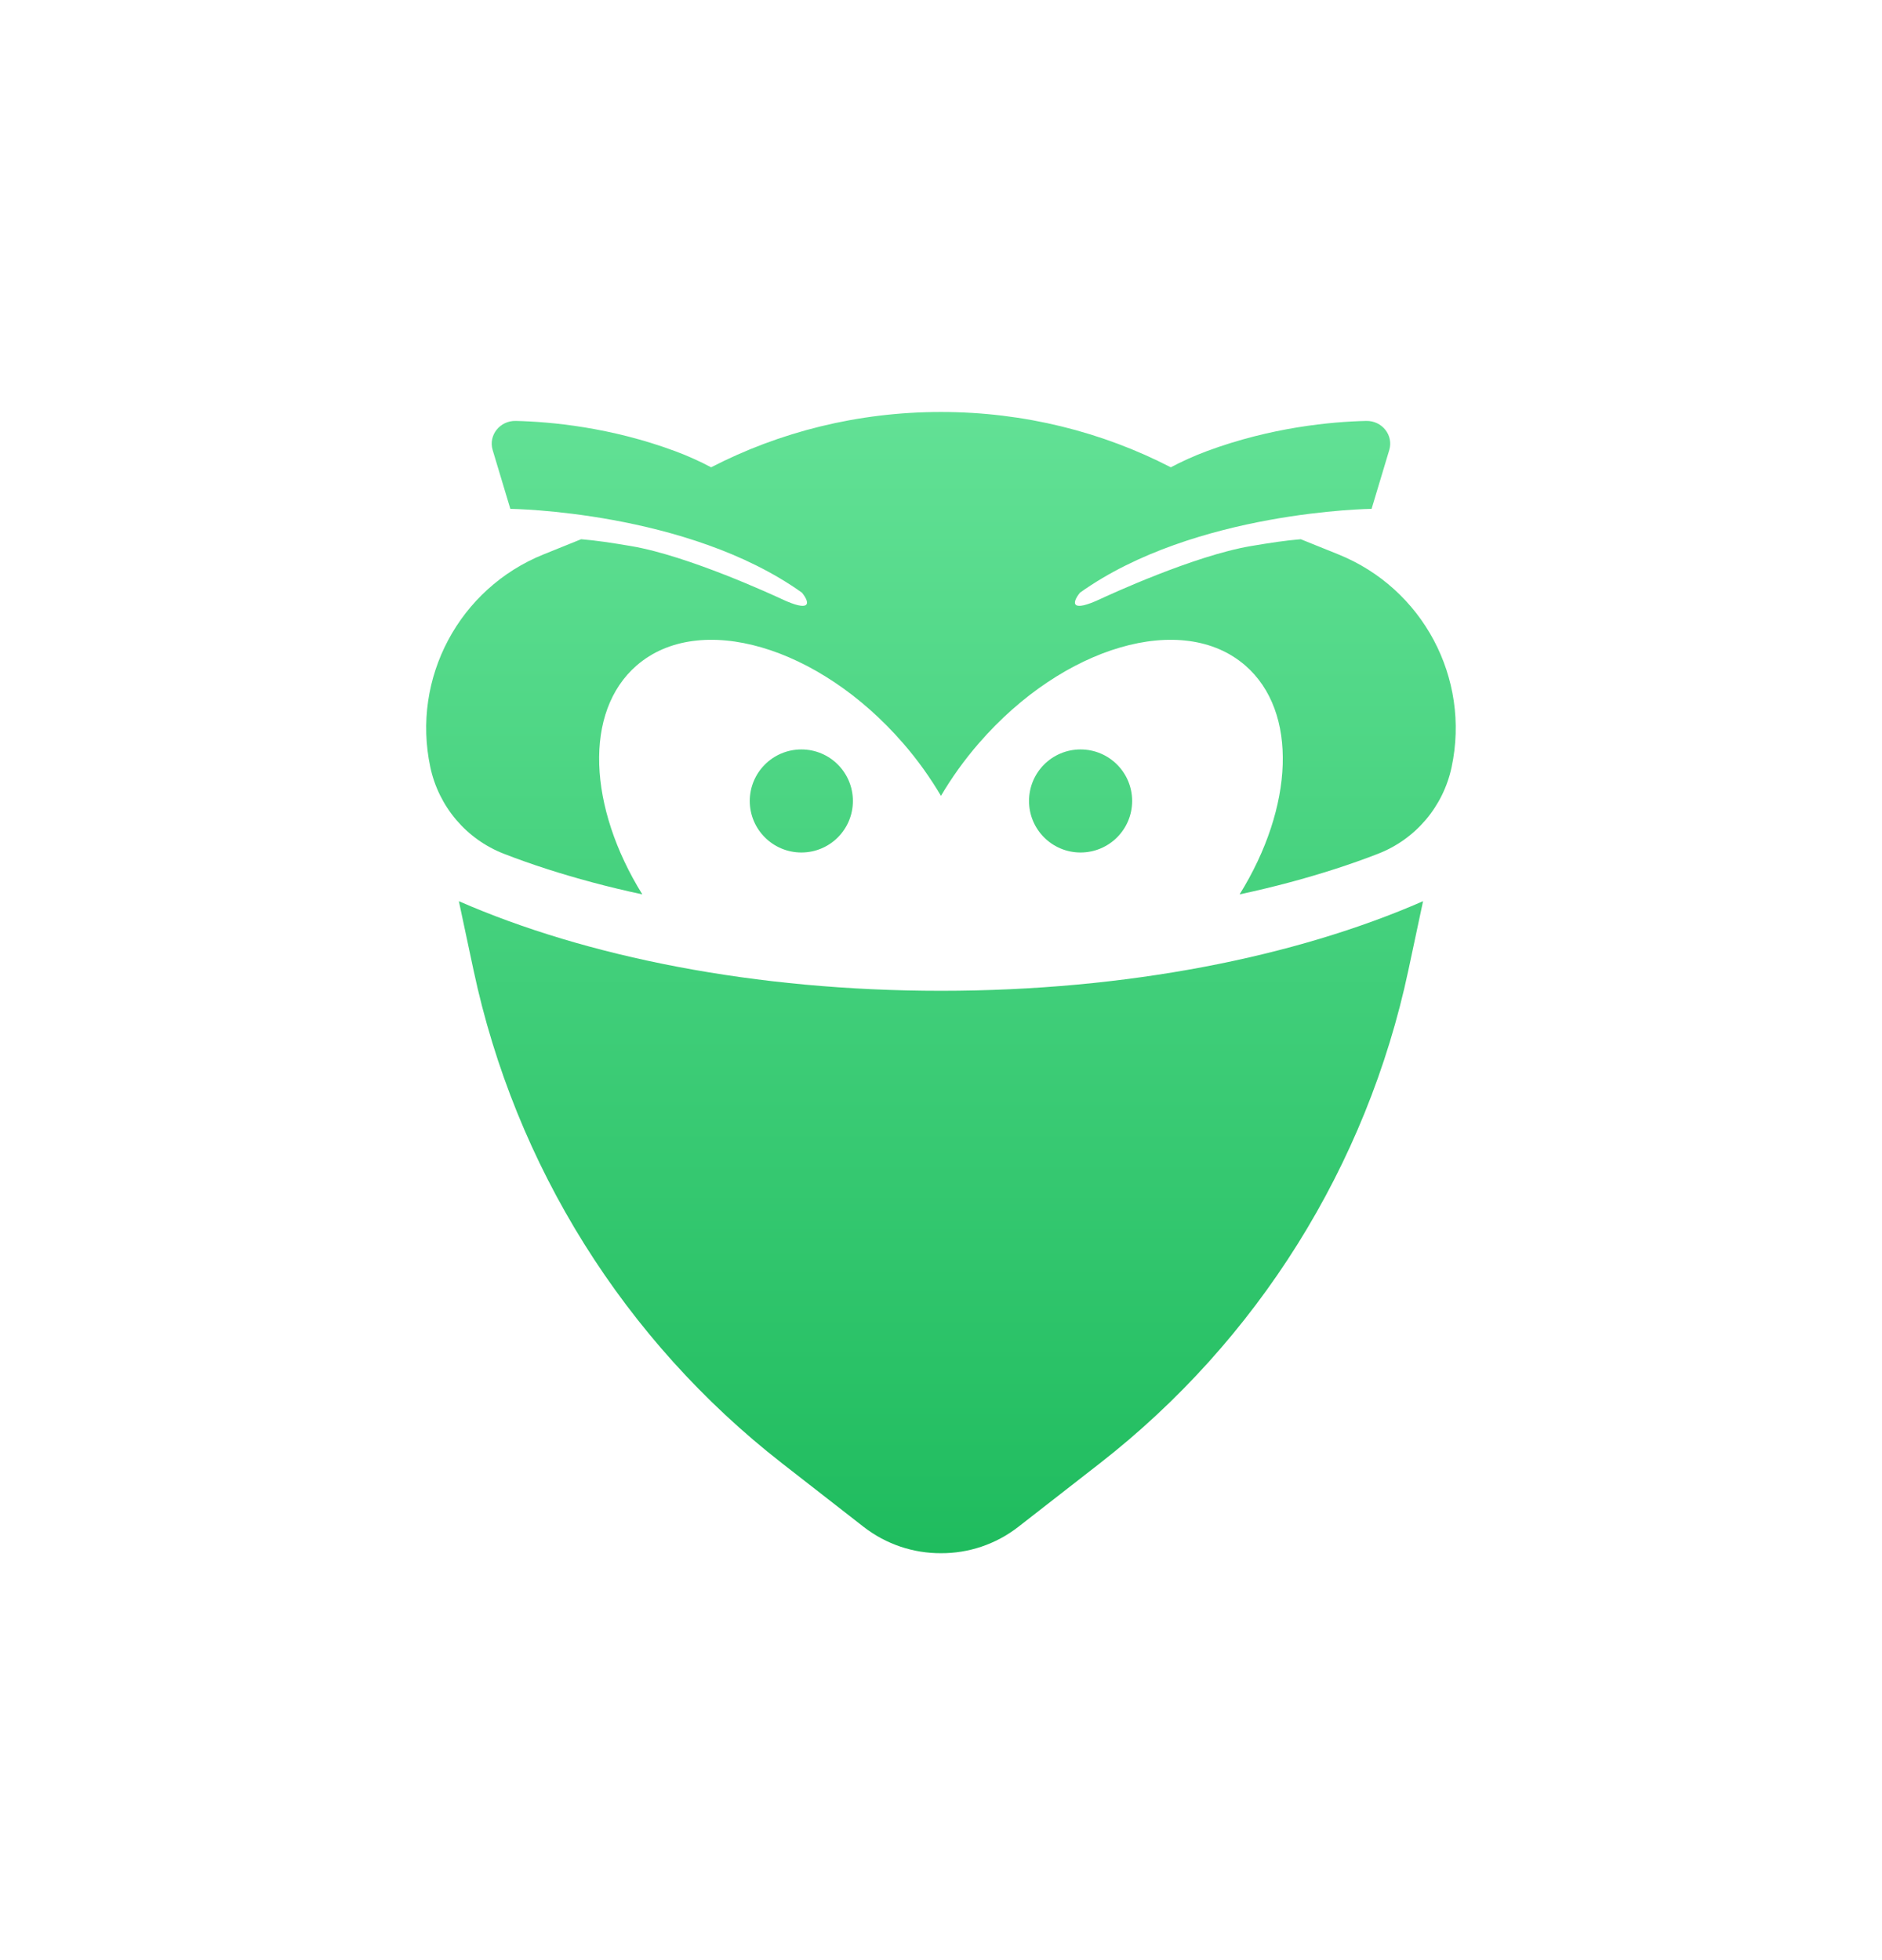
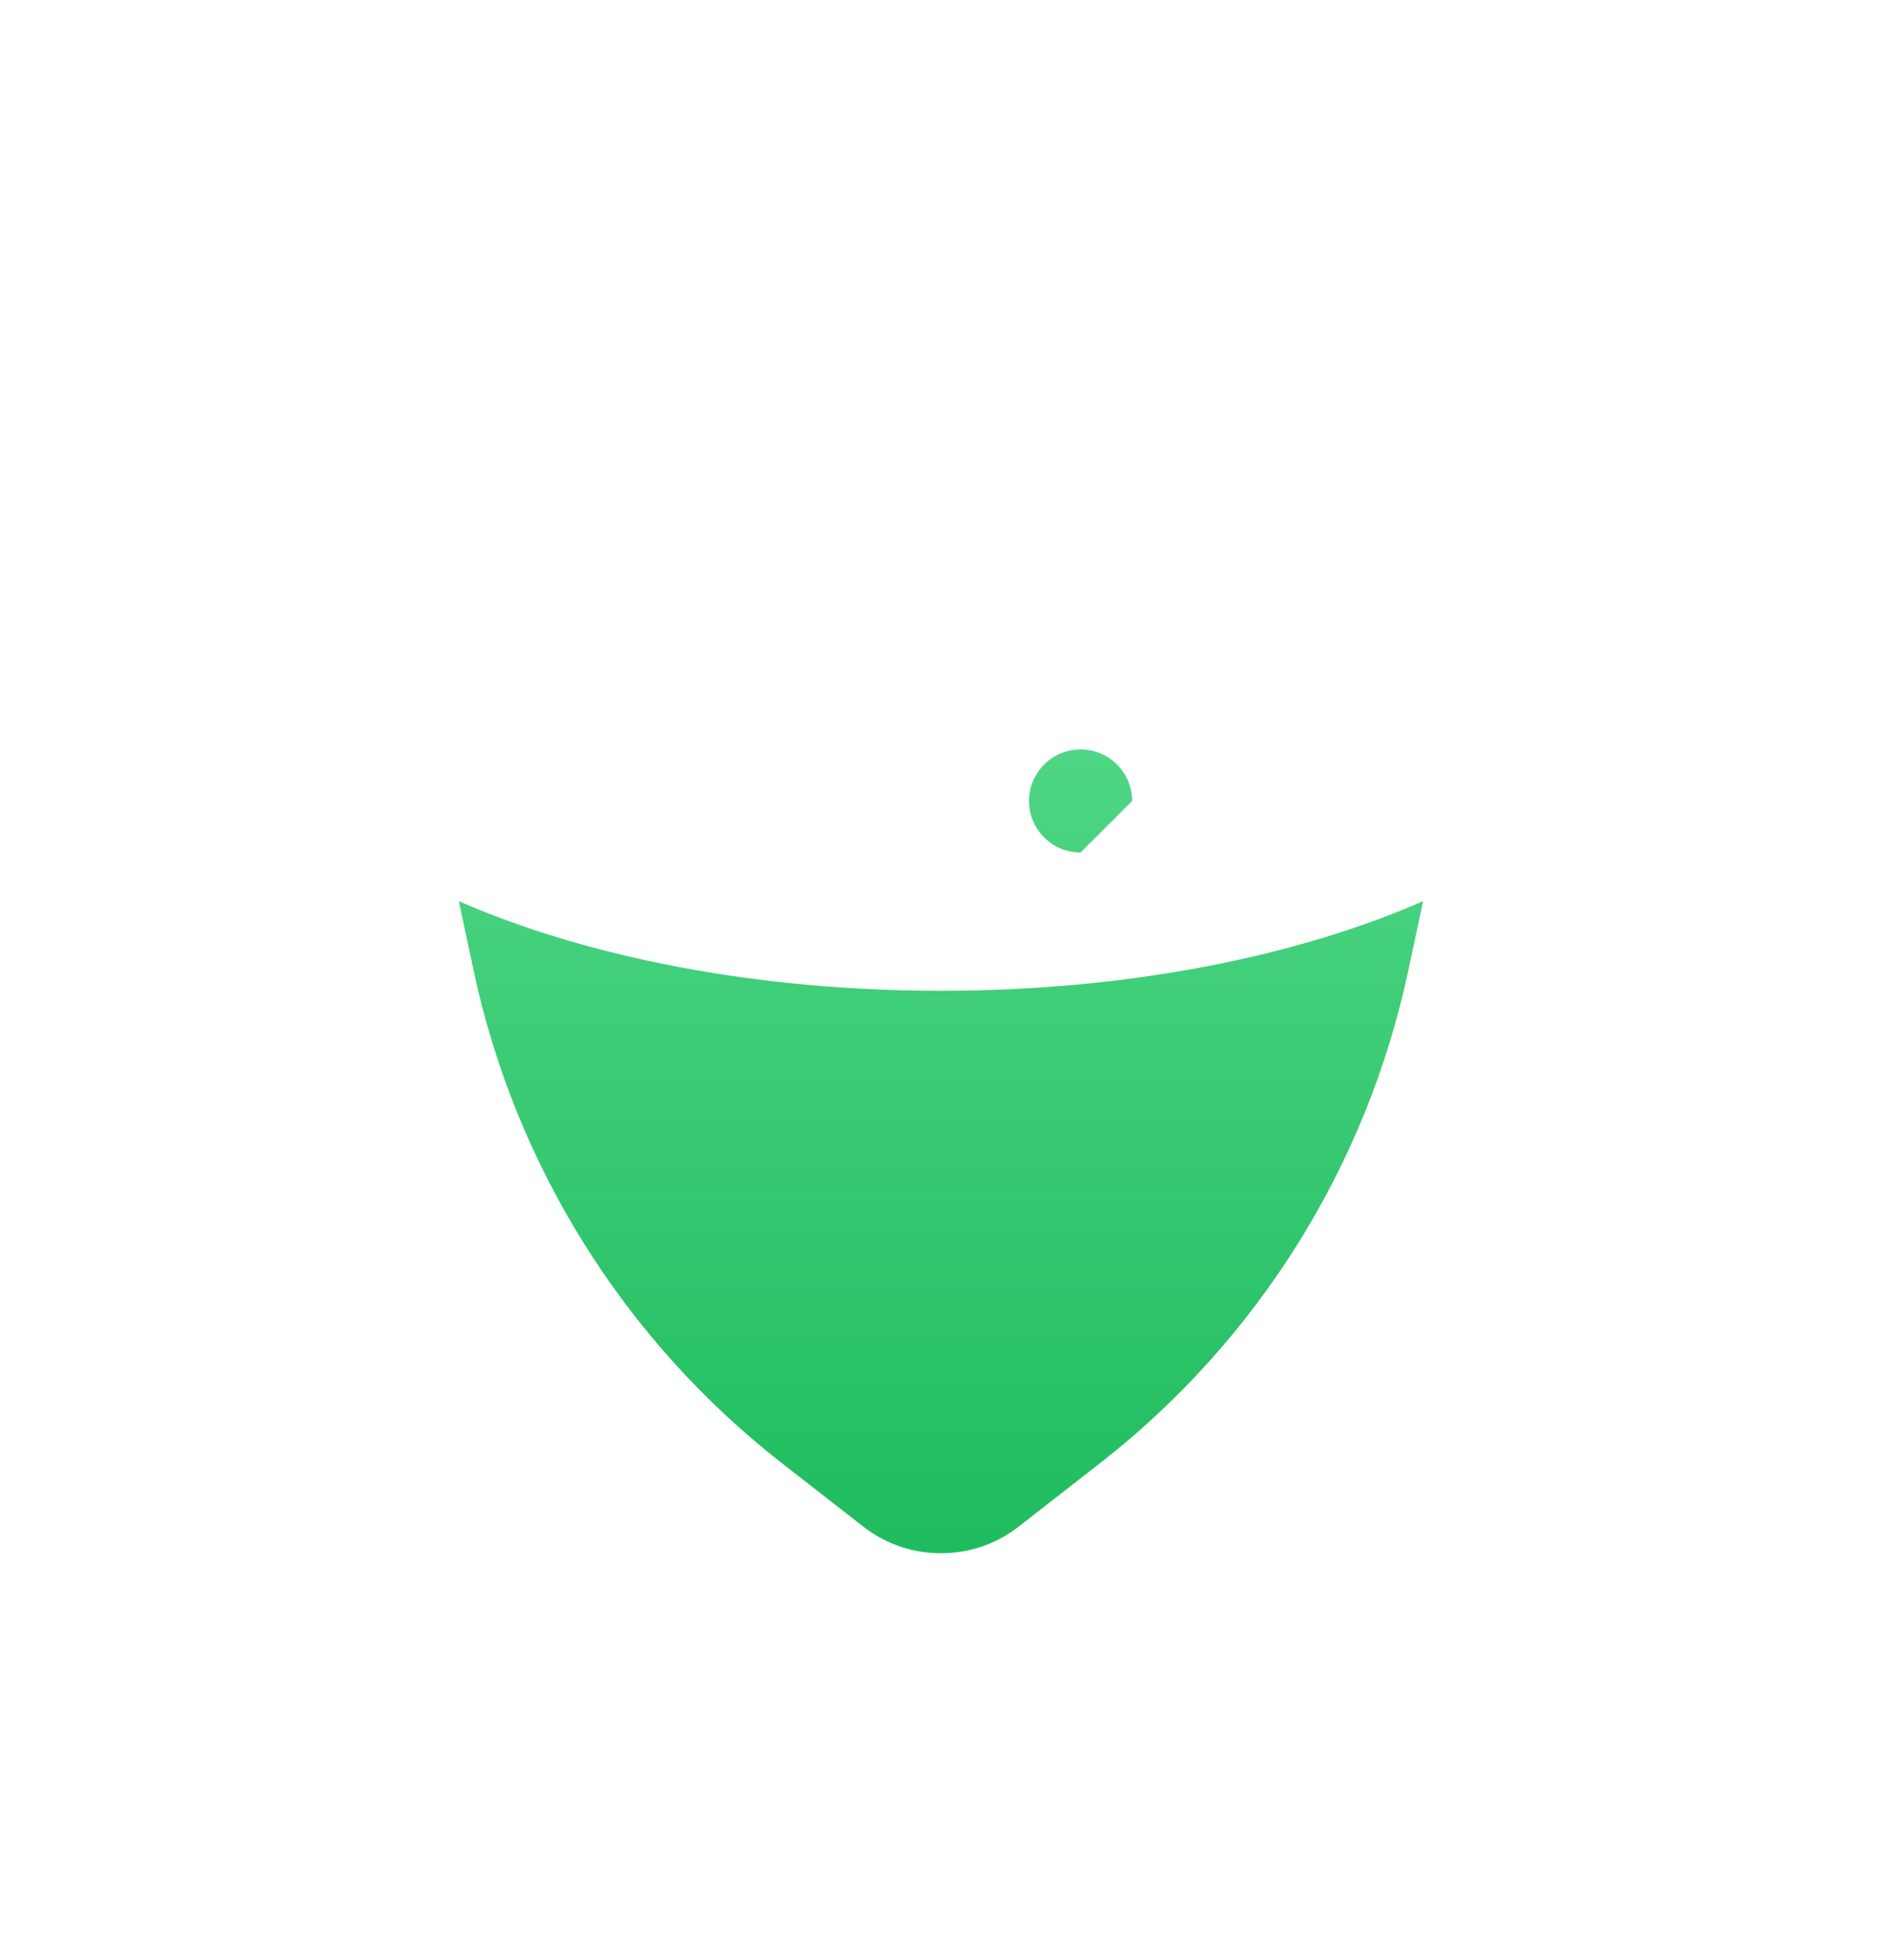
<svg xmlns="http://www.w3.org/2000/svg" width="48" height="50" viewBox="0 0 48 50" fill="none">
  <g filter="url(#filter0_d_1_604)">
    <path d="M11.703 20.988L12.078 22.75C13.139 27.737 15.925 32.191 19.945 35.326L22.024 36.946C22.604 37.398 23.302 37.623 23.999 37.62C24.697 37.623 25.395 37.398 25.974 36.946L28.053 35.326C32.074 32.191 34.86 27.737 35.92 22.75L36.295 20.988C33.053 22.407 28.736 23.274 23.999 23.274C19.262 23.274 14.945 22.407 11.703 20.988Z" fill="url(#paint0_linear_1_604)" />
-     <path d="M21.753 18.432C21.753 17.705 21.165 17.117 20.439 17.117C19.713 17.117 19.123 17.705 19.123 18.432C19.123 19.158 19.713 19.746 20.439 19.746C21.165 19.746 21.753 19.158 21.753 18.432Z" fill="url(#paint1_linear_1_604)" />
-     <path d="M34.133 12.141L33.176 11.755C32.806 11.784 32.398 11.846 31.906 11.929C30.444 12.176 28.26 13.189 28.061 13.281C27.33 13.624 27.319 13.398 27.545 13.117H27.547C30.47 11.031 34.982 10.98 34.982 10.98L35.433 9.479C35.546 9.103 35.248 8.727 34.842 8.737C33.95 8.758 32.422 8.898 30.78 9.508C30.446 9.632 30.142 9.772 29.861 9.92C28.12 9.022 26.124 8.509 23.999 8.509C21.874 8.509 19.878 9.022 18.137 9.92C17.857 9.772 17.553 9.632 17.218 9.508C15.576 8.898 14.048 8.758 13.156 8.737C12.75 8.727 12.452 9.103 12.565 9.479L13.016 10.98C13.016 10.98 17.529 11.031 20.452 13.117H20.453C20.68 13.398 20.668 13.624 19.937 13.281C19.738 13.189 17.554 12.176 16.092 11.929C15.6 11.846 15.192 11.784 14.822 11.755L13.865 12.141C11.711 13.009 10.491 15.298 10.975 17.568C11.189 18.575 11.895 19.408 12.853 19.779C13.197 19.913 13.569 20.045 13.97 20.174C14.681 20.402 15.482 20.622 16.382 20.814C15.001 18.589 14.881 16.154 16.237 14.976C17.834 13.589 20.877 14.475 23.031 16.956C23.407 17.388 23.728 17.842 23.999 18.301C24.27 17.842 24.592 17.388 24.968 16.956C27.121 14.475 30.164 13.589 31.761 14.976C33.117 16.154 32.998 18.589 31.616 20.814C32.516 20.622 33.318 20.402 34.028 20.174C34.429 20.045 34.801 19.913 35.145 19.779C36.104 19.408 36.809 18.575 37.023 17.568C37.507 15.298 36.287 13.009 34.133 12.141Z" fill="url(#paint2_linear_1_604)" />
-     <path d="M28.875 18.432C28.875 17.705 28.286 17.117 27.559 17.117C26.833 17.117 26.245 17.705 26.245 18.432C26.245 19.158 26.833 19.746 27.559 19.746C28.286 19.746 28.875 19.158 28.875 18.432Z" fill="url(#paint3_linear_1_604)" />
+     <path d="M28.875 18.432C28.875 17.705 28.286 17.117 27.559 17.117C26.833 17.117 26.245 17.705 26.245 18.432C26.245 19.158 26.833 19.746 27.559 19.746Z" fill="url(#paint3_linear_1_604)" />
  </g>
  <defs>
    <filter id="filter0_d_1_604" x="-4" y="-4.061" width="56" height="56" filterUnits="userSpaceOnUse" color-interpolation-filters="sRGB">
      <feFlood flood-opacity="0" result="BackgroundImageFix" />
      <feColorMatrix in="SourceAlpha" type="matrix" values="0 0 0 0 0 0 0 0 0 0 0 0 0 0 0 0 0 0 127 0" result="hardAlpha" />
      <feOffset dy="2" />
      <feGaussianBlur stdDeviation="5" />
      <feComposite in2="hardAlpha" operator="out" />
      <feColorMatrix type="matrix" values="0 0 0 0 0 0 0 0 0 0 0 0 0 0 0 0 0 0 0.35 0" />
      <feBlend mode="normal" in2="BackgroundImageFix" result="effect1_dropShadow_1_604" />
      <feBlend mode="normal" in="SourceGraphic" in2="effect1_dropShadow_1_604" result="shape" />
    </filter>
    <linearGradient id="paint0_linear_1_604" x1="23.999" y1="8.508" x2="23.999" y2="37.618" gradientUnits="userSpaceOnUse">
      <stop stop-color="#62E195" />
      <stop offset="1" stop-color="#1FBC5E" />
    </linearGradient>
    <linearGradient id="paint1_linear_1_604" x1="23.999" y1="8.508" x2="23.999" y2="37.618" gradientUnits="userSpaceOnUse">
      <stop stop-color="#62E195" />
      <stop offset="1" stop-color="#1FBC5E" />
    </linearGradient>
    <linearGradient id="paint2_linear_1_604" x1="23.999" y1="8.508" x2="23.999" y2="37.618" gradientUnits="userSpaceOnUse">
      <stop stop-color="#62E195" />
      <stop offset="1" stop-color="#1FBC5E" />
    </linearGradient>
    <linearGradient id="paint3_linear_1_604" x1="23.999" y1="8.508" x2="23.999" y2="37.618" gradientUnits="userSpaceOnUse">
      <stop stop-color="#62E195" />
      <stop offset="1" stop-color="#1FBC5E" />
    </linearGradient>
  </defs>
</svg>